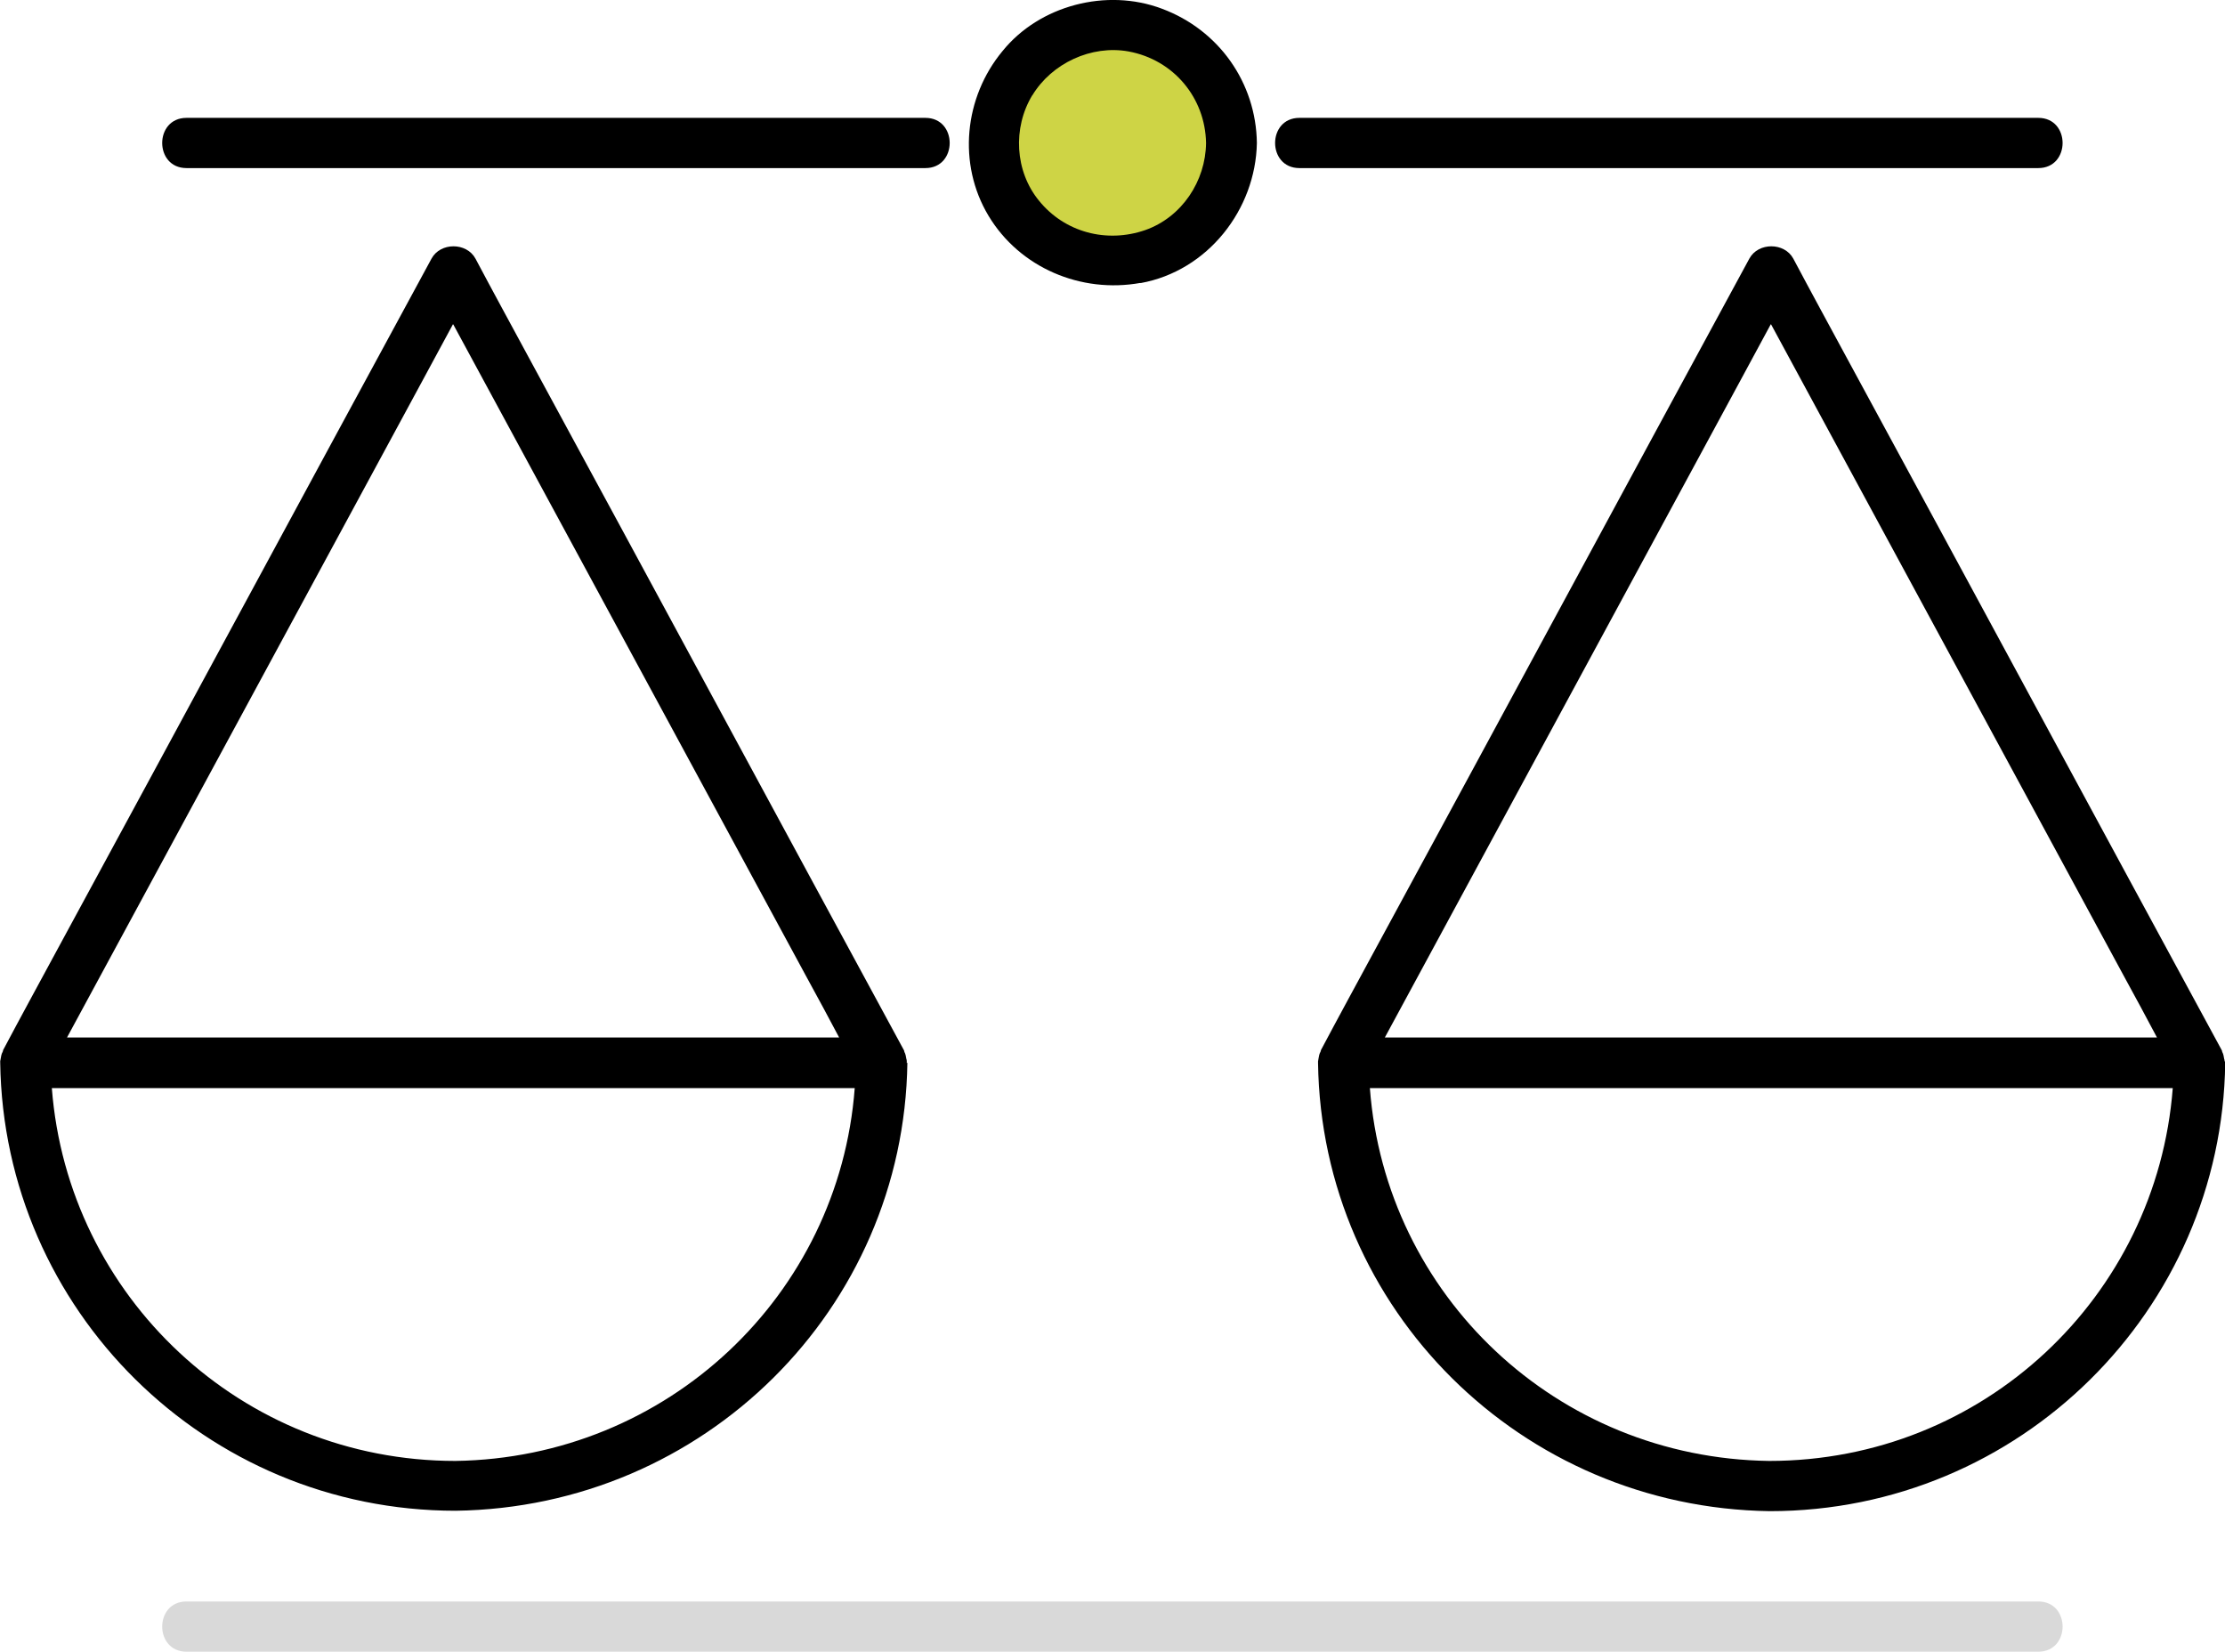
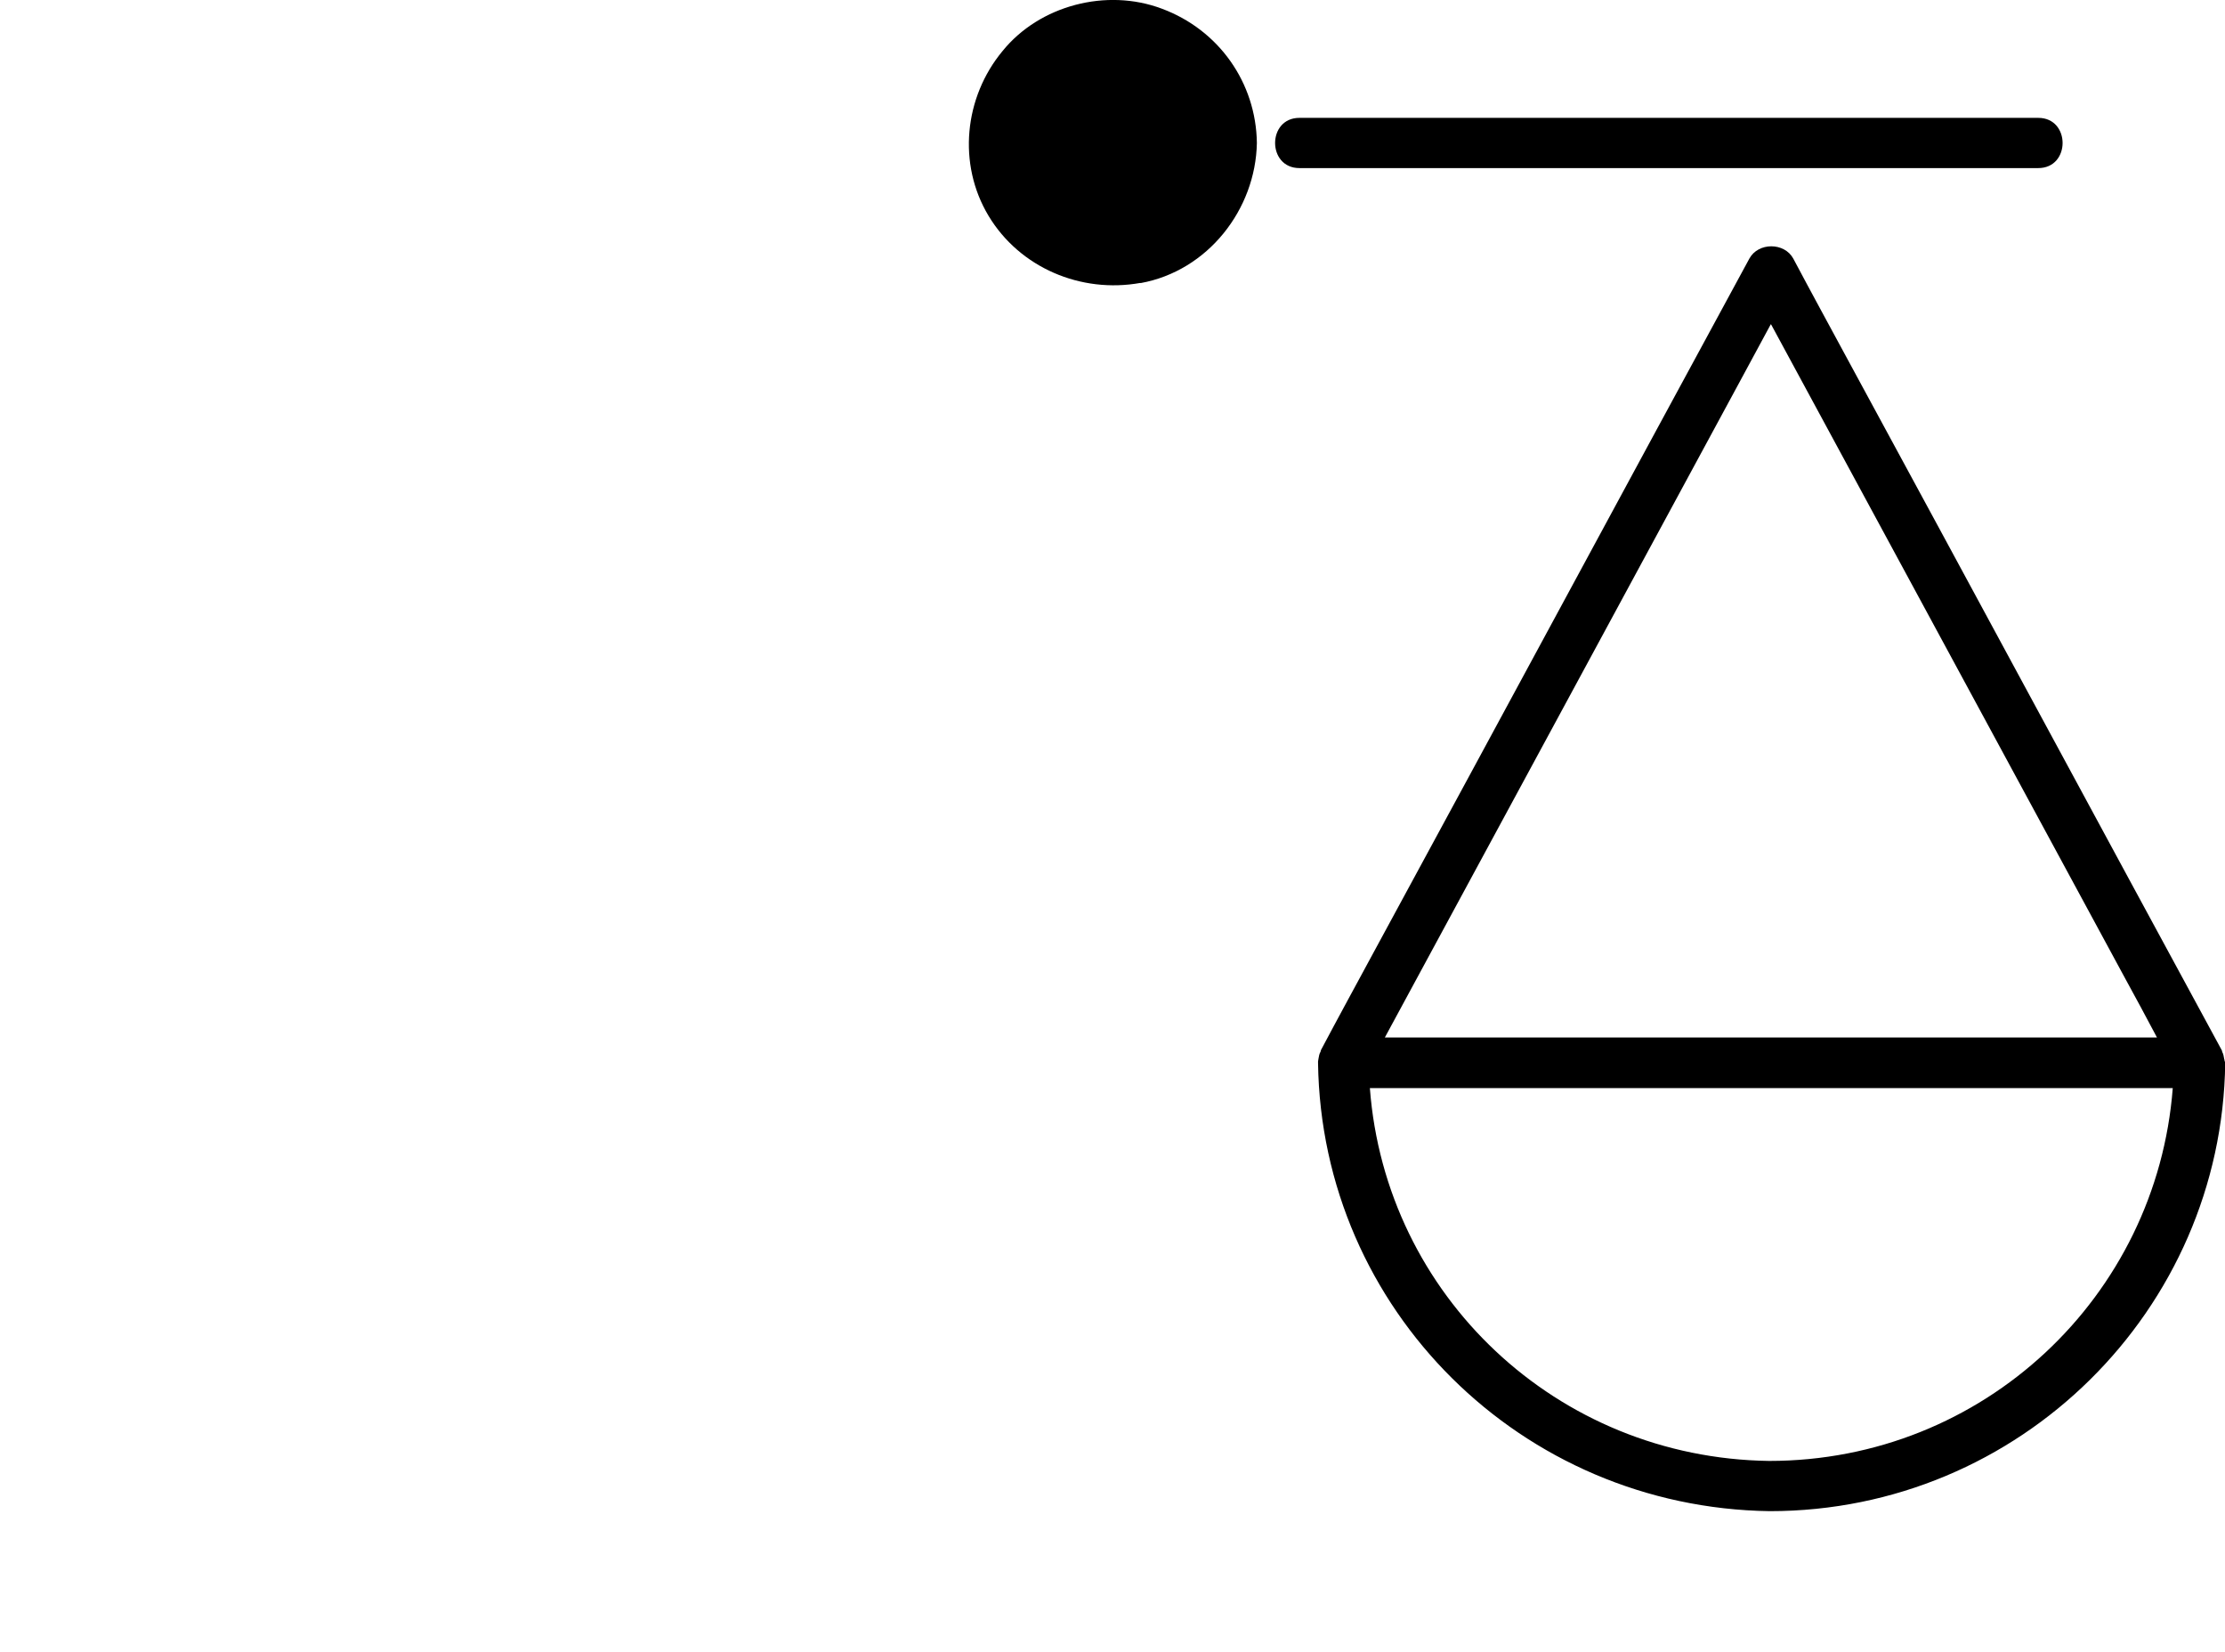
<svg xmlns="http://www.w3.org/2000/svg" id="Calque_2" data-name="Calque 2" viewBox="0 0 109.88 81.56">
  <defs>
    <style> .cls-1, .cls-2, .cls-3 { stroke-width: 0px; } .cls-2 { fill: #ced445; } .cls-3 { fill: #d9d9d9; } </style>
  </defs>
  <g id="Calque_1-2" data-name="Calque 1">
    <path class="cls-1" d="m56.32,13.98c3.33-.6,5.69-3.64,5.75-6.92-.04-2.97-1.87-5.58-4.69-6.63-2.73-1.03-6.04-.17-7.87,2.09-1.9,2.29-2.23,5.58-.69,8.14,1.54,2.56,4.56,3.84,7.5,3.31v.02Z" />
    <path class="cls-1" d="m64.17,8.3h36.49c1.6,0,1.6-2.48,0-2.48h-36.49c-1.6,0-1.6,2.48,0,2.48Z" />
-     <path class="cls-1" d="m9.21,8.3h36.49c1.6,0,1.6-2.48,0-2.48H9.21c-1.6,0-1.6,2.48,0,2.48Z" />
-     <path class="cls-3" d="m100.66,79.08H9.21c-1.6,0-1.6,2.48,0,2.48h91.45c1.6,0,1.6-2.48,0-2.48Z" />
-     <path class="cls-1" d="m44.78,52.49v-.08s0-.08-.02-.12c-.02-.12-.04-.25-.1-.35,0-.02,0-.04-.02-.08-6.19-11.4-12.35-22.83-18.54-34.23-.87-1.61-1.75-3.22-2.62-4.86-.44-.81-1.73-.81-2.17,0-6.19,11.4-12.35,22.83-18.54,34.23-.87,1.61-1.75,3.22-2.62,4.86,0,.02,0,.04-.02.08-.06.1-.08.23-.1.35,0,.04-.02.08-.02.1v.08c.17,12.21,10.14,22.13,22.49,22.13,12.27-.17,22.14-9.96,22.31-22.13l-.02.02ZM22.39,16.03c5.81,10.74,11.64,21.49,17.45,32.23.54.99,1.08,1.98,1.6,2.97H3.31c5.83-10.78,11.68-21.57,17.52-32.37l1.54-2.85.02.02ZM2.56,53.73h39.65c-.77,10.23-9.25,18.26-19.72,18.41-10.56,0-19.14-8.12-19.93-18.41Z" />
    <path class="cls-1" d="m109.86,52.41s0-.08-.02-.12c-.02-.12-.04-.25-.1-.35,0-.02,0-.04-.02-.08-6.19-11.4-12.35-22.83-18.54-34.23-.87-1.61-1.75-3.22-2.62-4.86-.44-.81-1.73-.81-2.17,0-6.19,11.4-12.35,22.83-18.54,34.23-.87,1.61-1.75,3.22-2.62,4.86,0,.02,0,.04-.02.08-.06.1-.08.23-.1.35,0,.04-.02.08-.02.12v.08c.17,12.17,10.04,21.96,22.31,22.13,12.35,0,22.33-9.94,22.49-22.13v-.08h-.02Zm-22.39-36.38c5.81,10.74,11.64,21.49,17.45,32.23.54.99,1.08,1.98,1.6,2.97h-38.13c5.83-10.78,11.68-21.57,17.52-32.37l1.54-2.85.02.02Zm-.1,56.11c-10.5-.14-18.95-8.18-19.72-18.41h39.65c-.79,10.29-9.35,18.41-19.93,18.41Z" />
-     <path class="cls-2" d="m50.98,4.71c.96-1.59,2.92-2.5,4.75-2.17,2.23.41,3.79,2.29,3.83,4.52-.02,1.88-1.19,3.66-3,4.3-1.9.66-3.98.12-5.25-1.45-1.19-1.45-1.31-3.59-.33-5.21Z" />
  </g>
</svg>